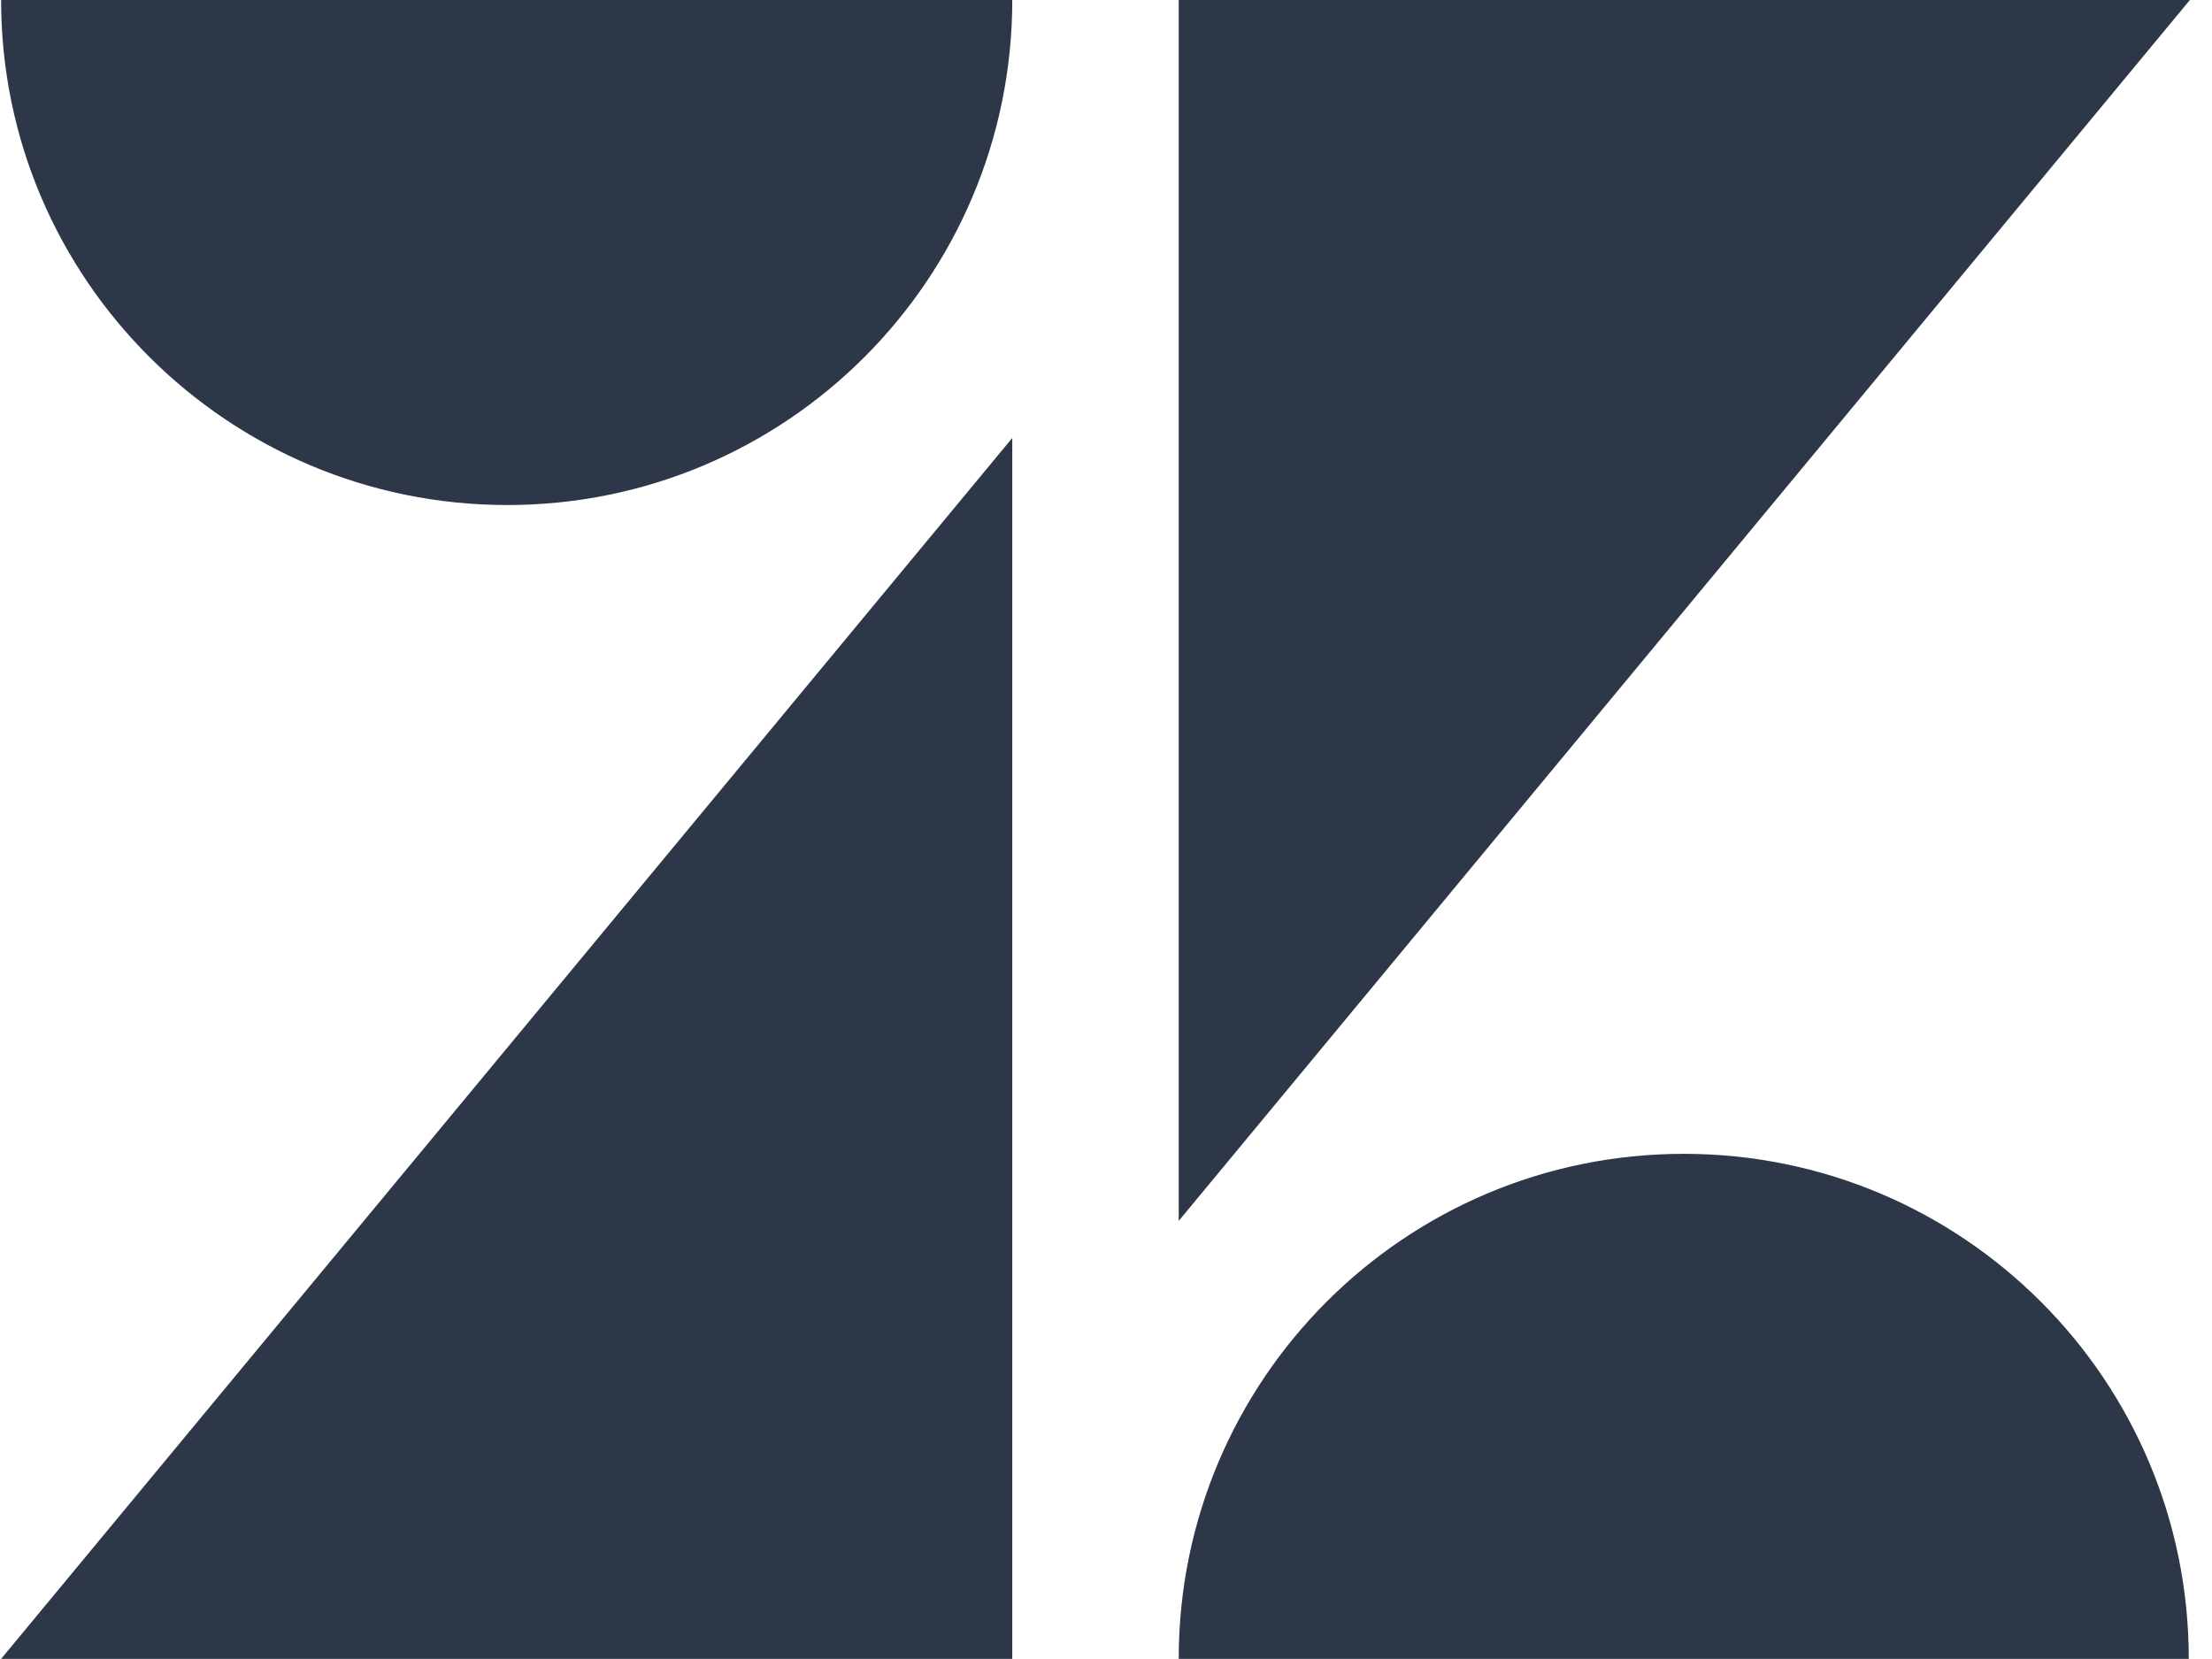
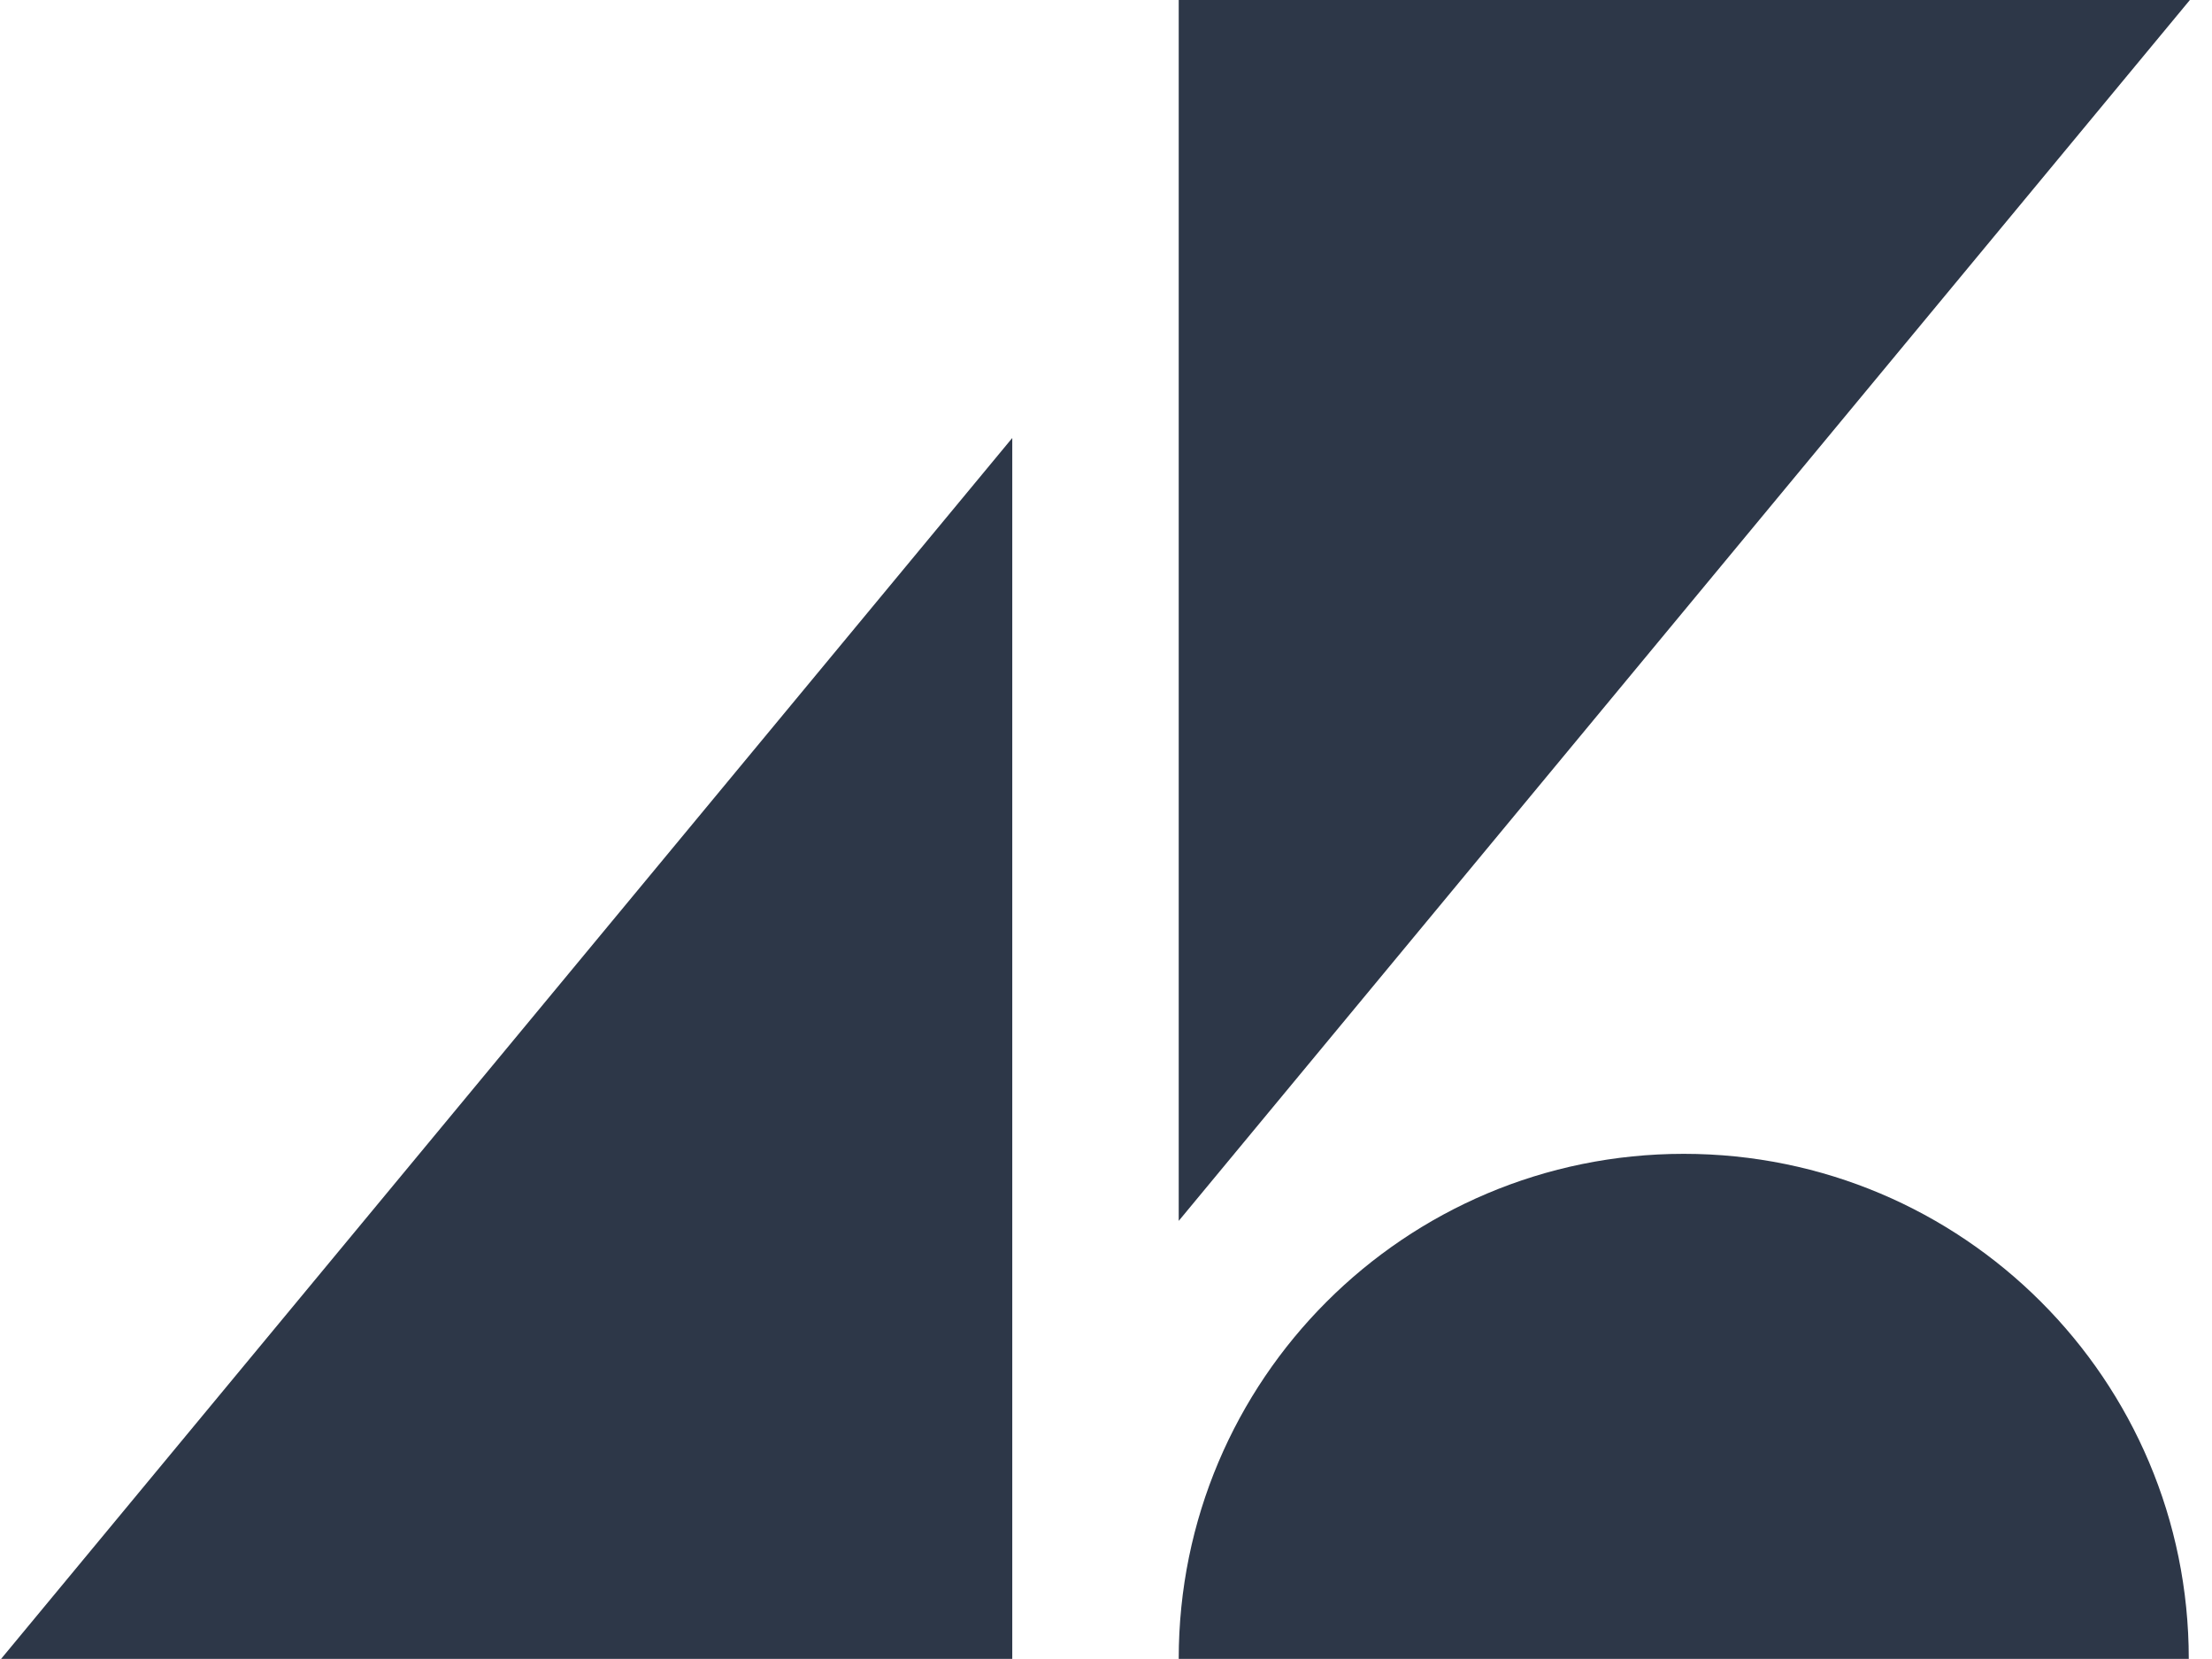
<svg xmlns="http://www.w3.org/2000/svg" width="16px" height="12px" viewBox="0 0 16 12" version="1.1">
  <title>zendesk-dark</title>
  <desc>Created with Sketch.</desc>
  <g id="V1" stroke="none" stroke-width="1" fill="none" fill-rule="evenodd">
    <g id="2" transform="translate(-1111, -216)" fill="#2D3748" fill-rule="nonzero">
      <g id="Group-10" transform="translate(174, 72)">
        <g id="Group-15">
          <g id="Group-14" transform="translate(937, 22)">
            <g id="Group-Copy-10" transform="translate(0, 36)">
              <g id="zendesk-dark" transform="translate(0, 86)">
                <polygon id="Path" points="7.322 3.168 7.322 11.999 0.008 11.999" />
-                 <path d="M7.322,0 C7.322,2.018 5.687,3.653 3.669,3.653 C1.651,3.653 0.008,2.018 0.008,0 L7.322,0 Z" id="Path" />
                <path d="M8.526,11.999 C8.526,9.981 10.161,8.346 12.179,8.346 C14.197,8.346 15.832,9.981 15.832,11.999 L8.526,11.999 L8.526,11.999 Z" id="Path" />
                <polygon id="Path" points="8.526 8.831 8.526 0 15.84 0" />
              </g>
            </g>
          </g>
        </g>
      </g>
    </g>
  </g>
</svg>